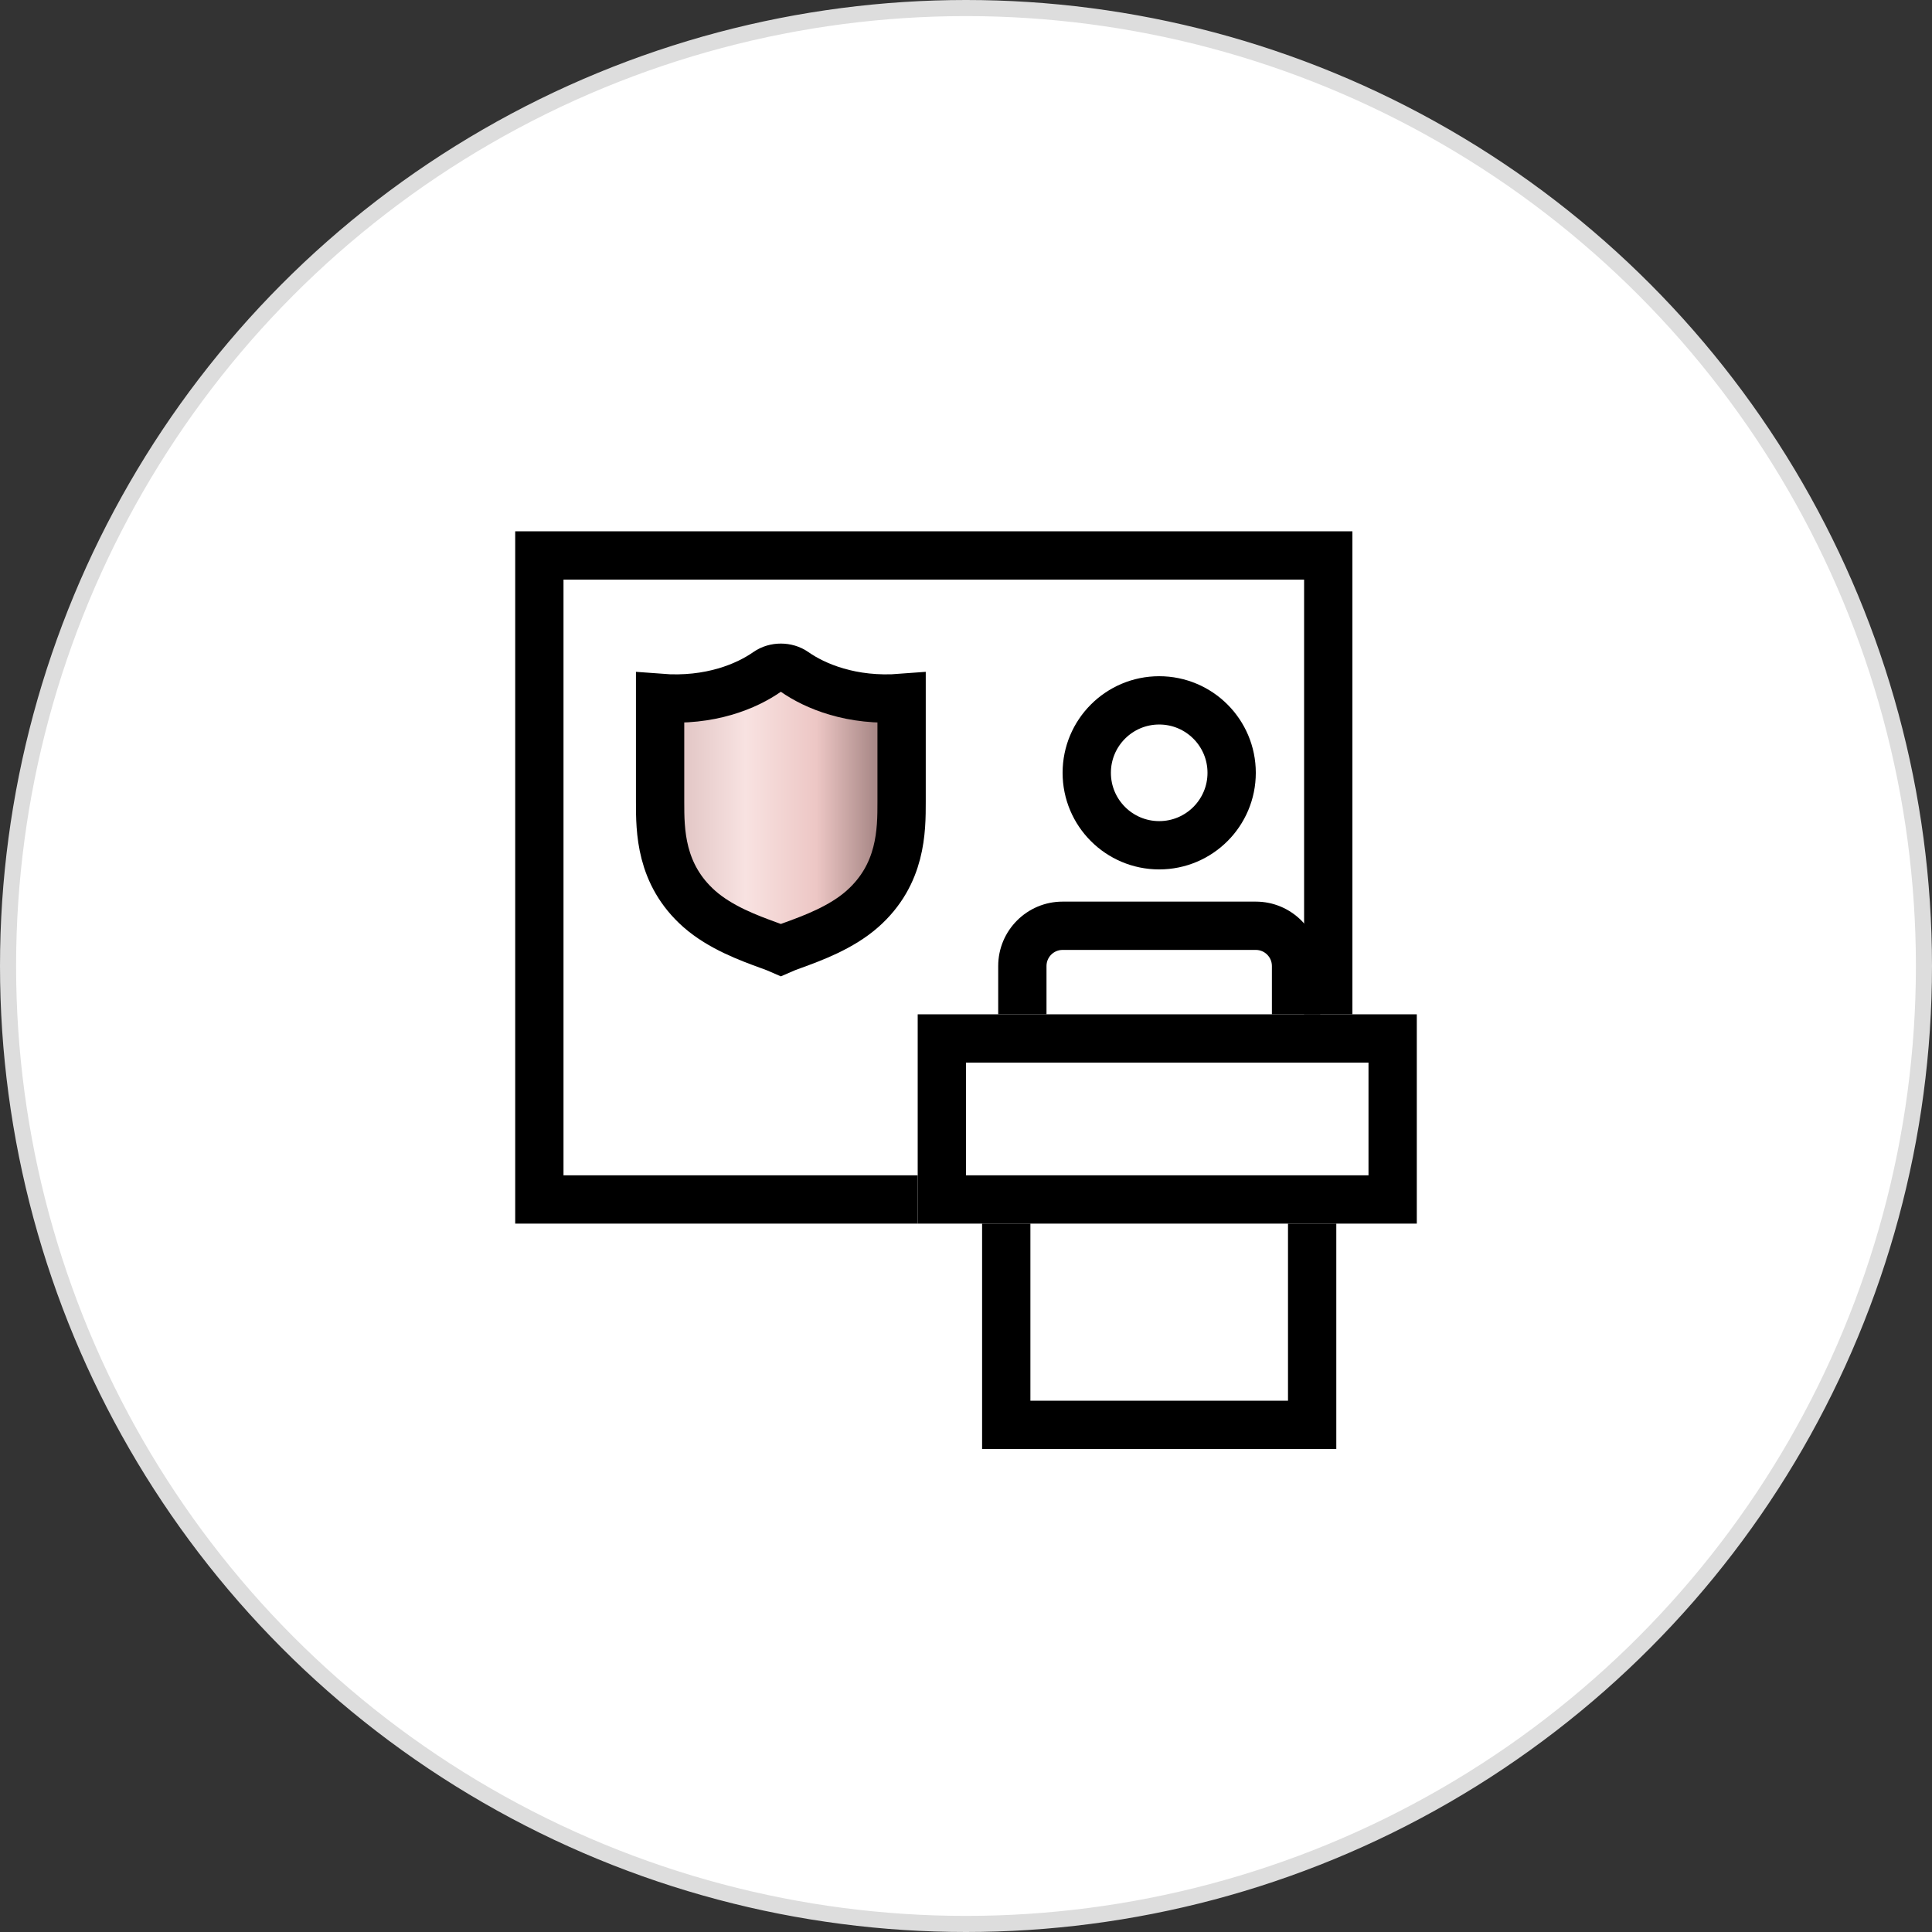
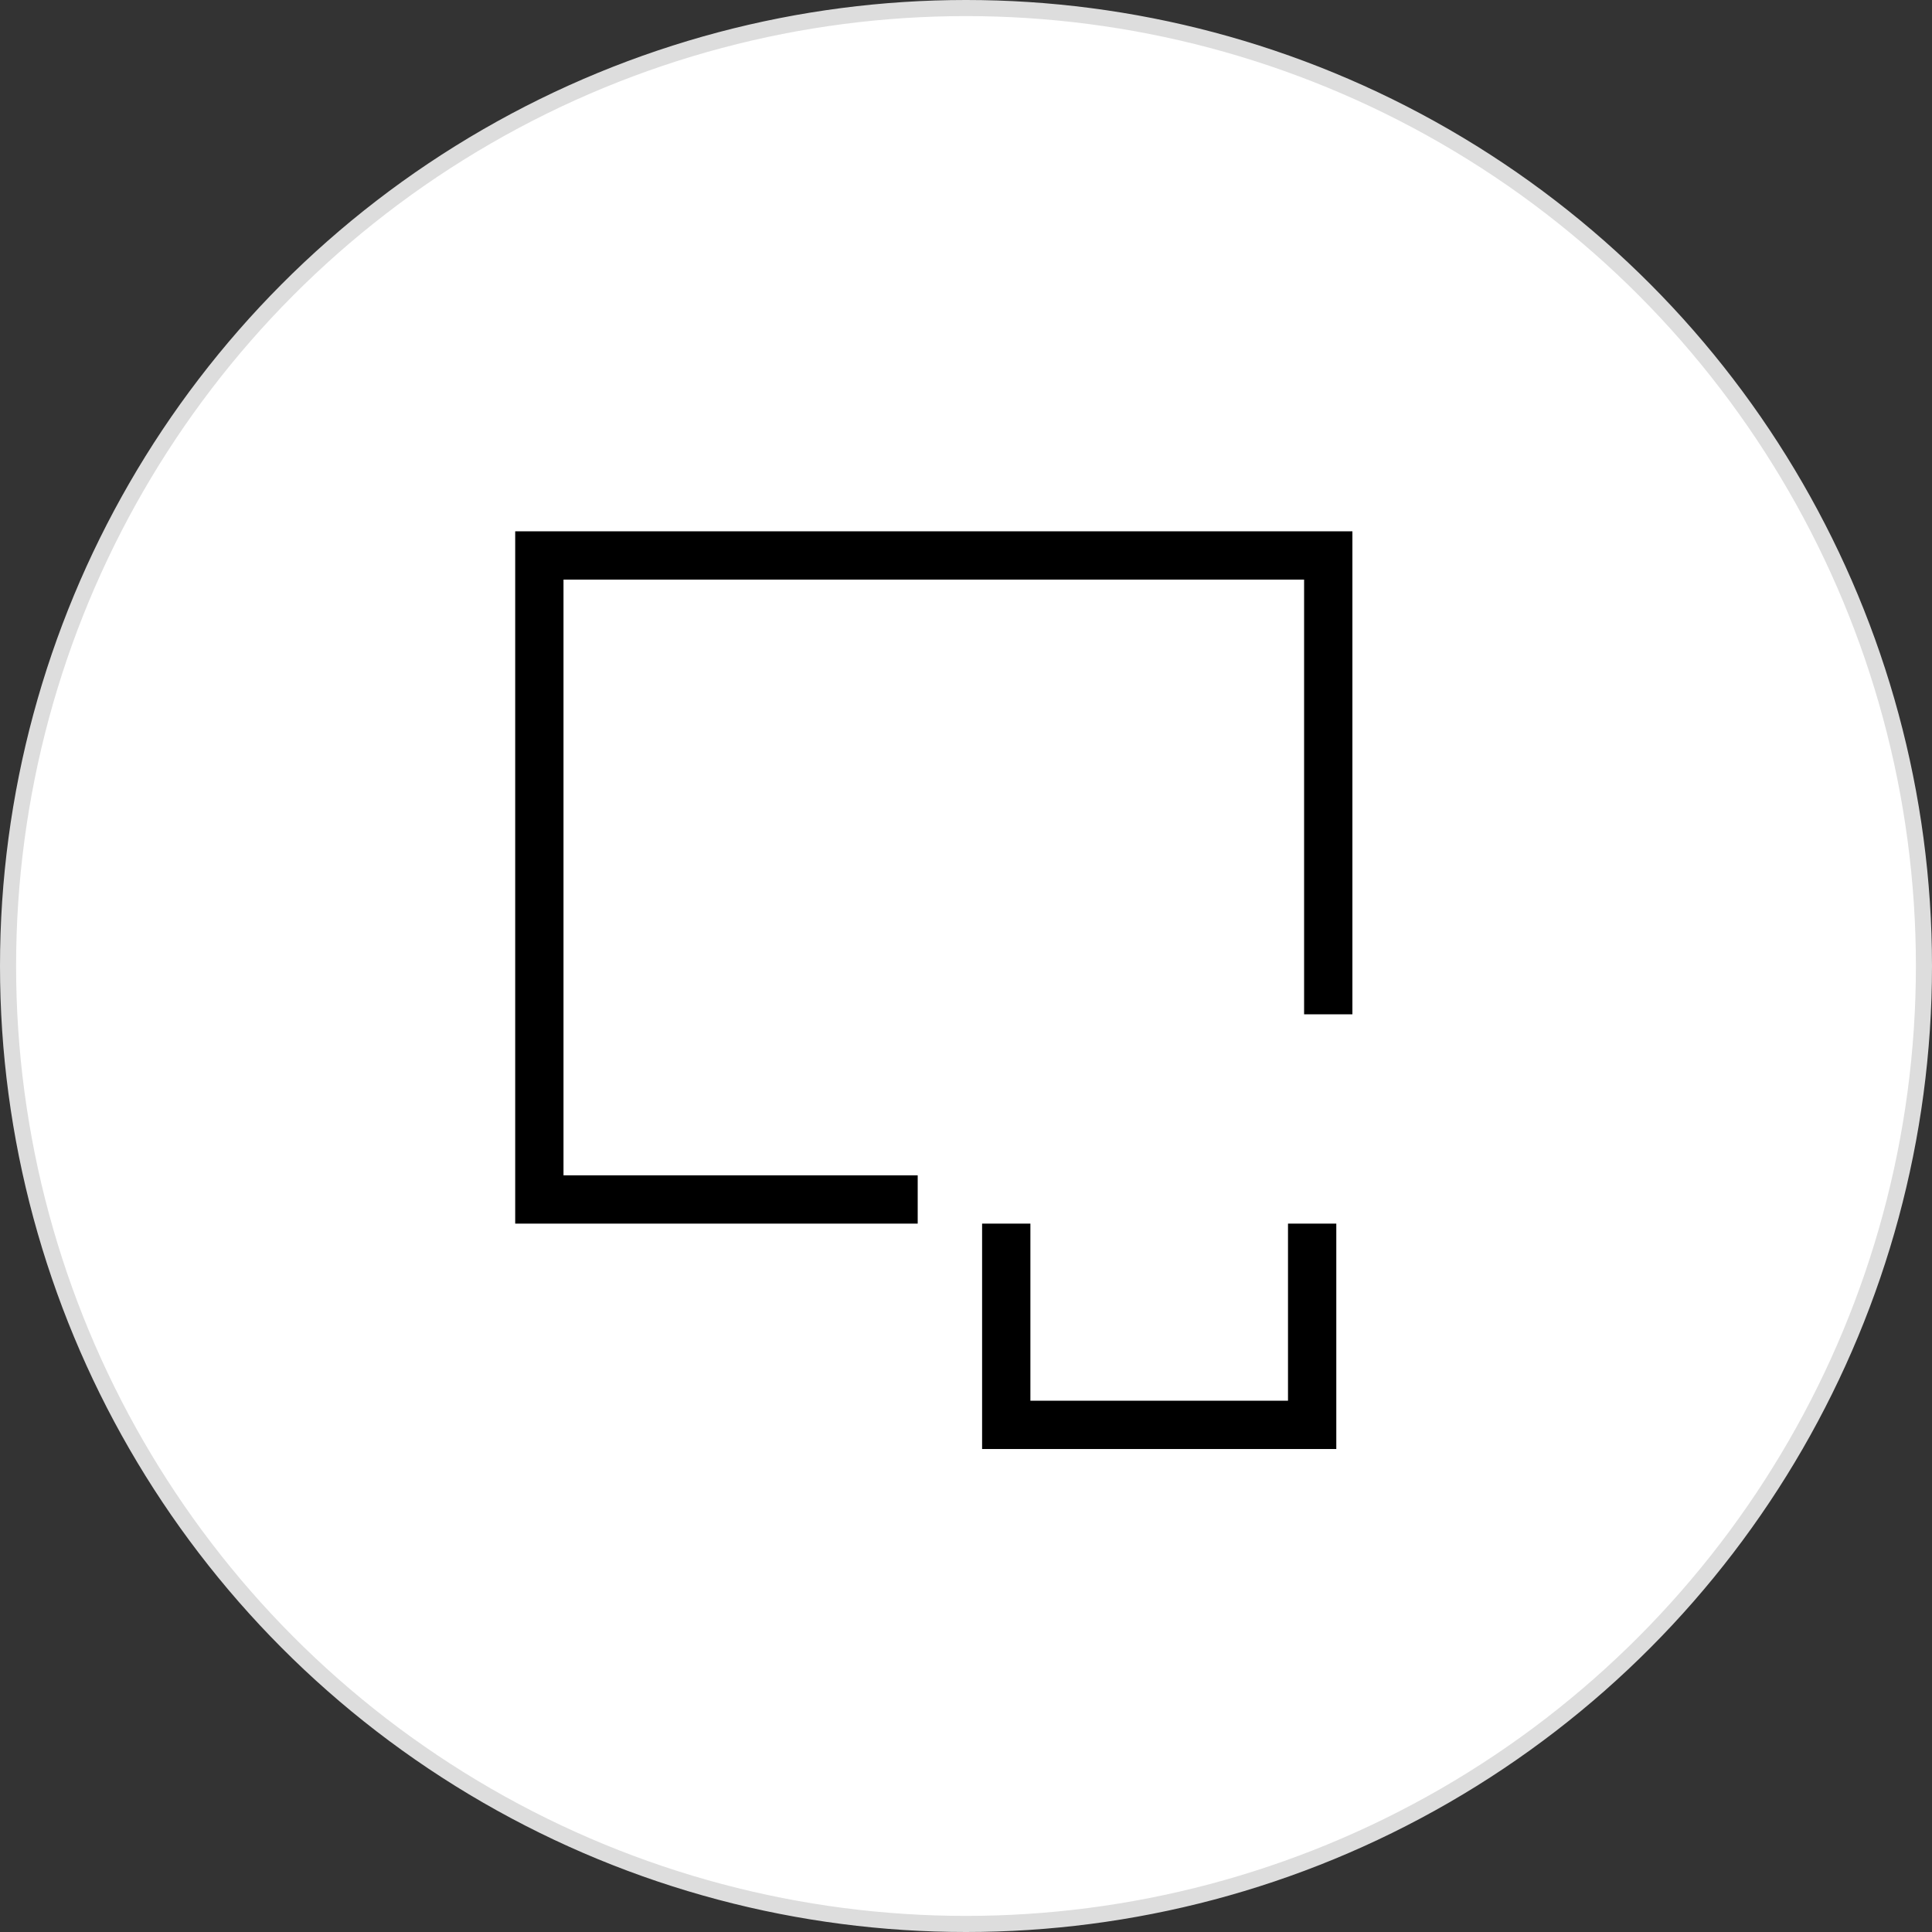
<svg xmlns="http://www.w3.org/2000/svg" width="120" height="120" viewBox="0 0 120 120" fill="none">
  <rect x="0" y="0" width="120" height="120" fill="#333333" stroke="none" />
  <circle cx="60" cy="60" r="59.5" fill="white" stroke="#DDDDDD" />
  <path fill-rule="evenodd" clip-rule="evenodd" d="M35 36.001H81V63.001H84V36.001V33.001H81H35H32V36.001V73.001V76.001H35H57V73.001H35V36.001Z" fill="black" />
  <path fill-rule="evenodd" clip-rule="evenodd" d="M61 76.001V90.001H83V76.001H80V87.001H64V76.001H61Z" fill="black" />
-   <circle cx="72" cy="48.001" r="4.5" stroke="black" stroke-width="3" />
-   <path fill-rule="evenodd" clip-rule="evenodd" d="M66 59.001H78C78.552 59.001 79 59.449 79 60.001V63.001H82V60.001C82 57.792 80.209 56.001 78 56.001H66C63.791 56.001 62 57.792 62 60.001V63.001H65V60.001C65 59.449 65.448 59.001 66 59.001Z" fill="black" />
-   <path fill-rule="evenodd" clip-rule="evenodd" d="M85 66.001H60V73.001H85V66.001ZM57 63.001V76.001H88V63.001H57Z" fill="black" />
-   <path d="M49.35 41.731C48.86 41.388 48.14 41.388 47.65 41.731C46.394 42.611 44.115 43.59 41 43.349V49.805C41 51.566 41 54.305 43.438 56.458C44.751 57.617 46.552 58.274 47.7 58.693C48.029 58.813 48.305 58.914 48.5 59.001C48.695 58.914 48.971 58.813 49.3 58.693C50.448 58.274 52.249 57.617 53.562 56.458C56 54.305 56 51.566 56 49.805V43.349C52.885 43.59 50.606 42.611 49.35 41.731Z" fill="url(#paint0_linear_2103_8109)" stroke="black" stroke-width="3" />
  <defs>
    <linearGradient id="paint0_linear_2103_8109" x1="41" y1="59.001" x2="56" y2="59.001" gradientUnits="userSpaceOnUse">
      <stop stop-color="#DABCBB" />
      <stop offset="0.353" stop-color="#F8E2E1" />
      <stop offset="0.647" stop-color="#EDC7C5" />
      <stop offset="1" stop-color="#8A6C6B" />
    </linearGradient>
  </defs>
</svg>